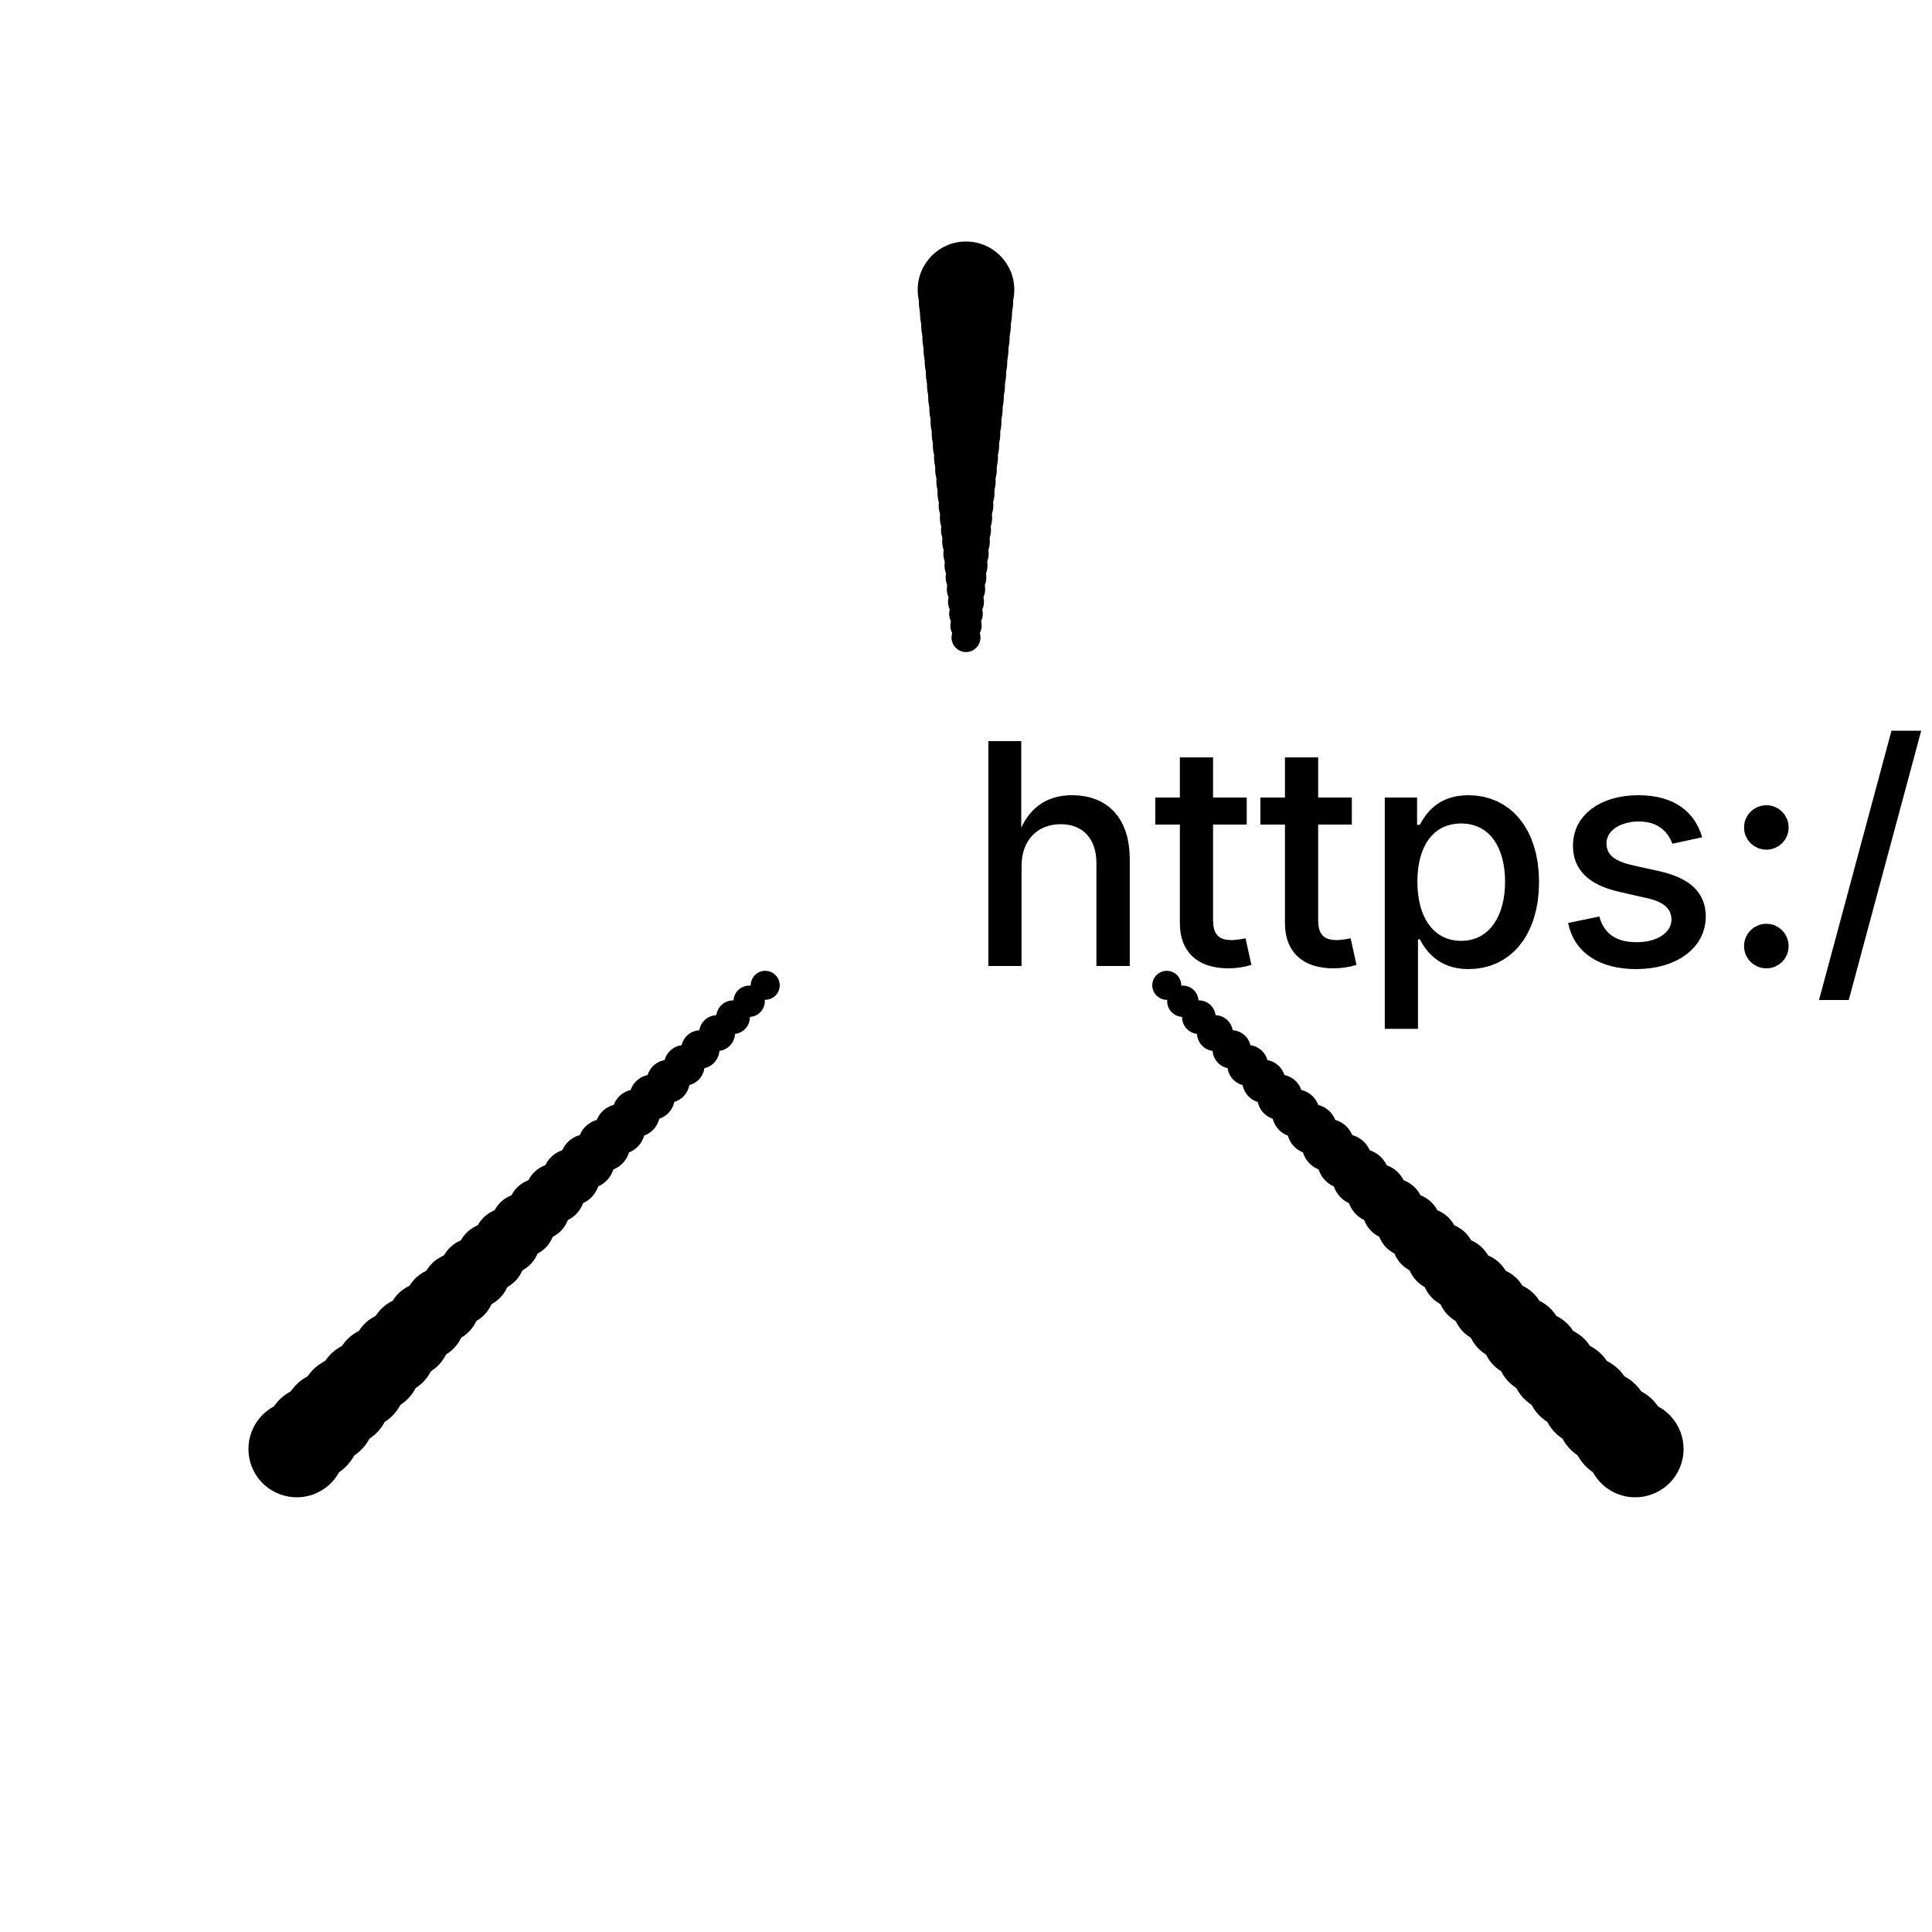
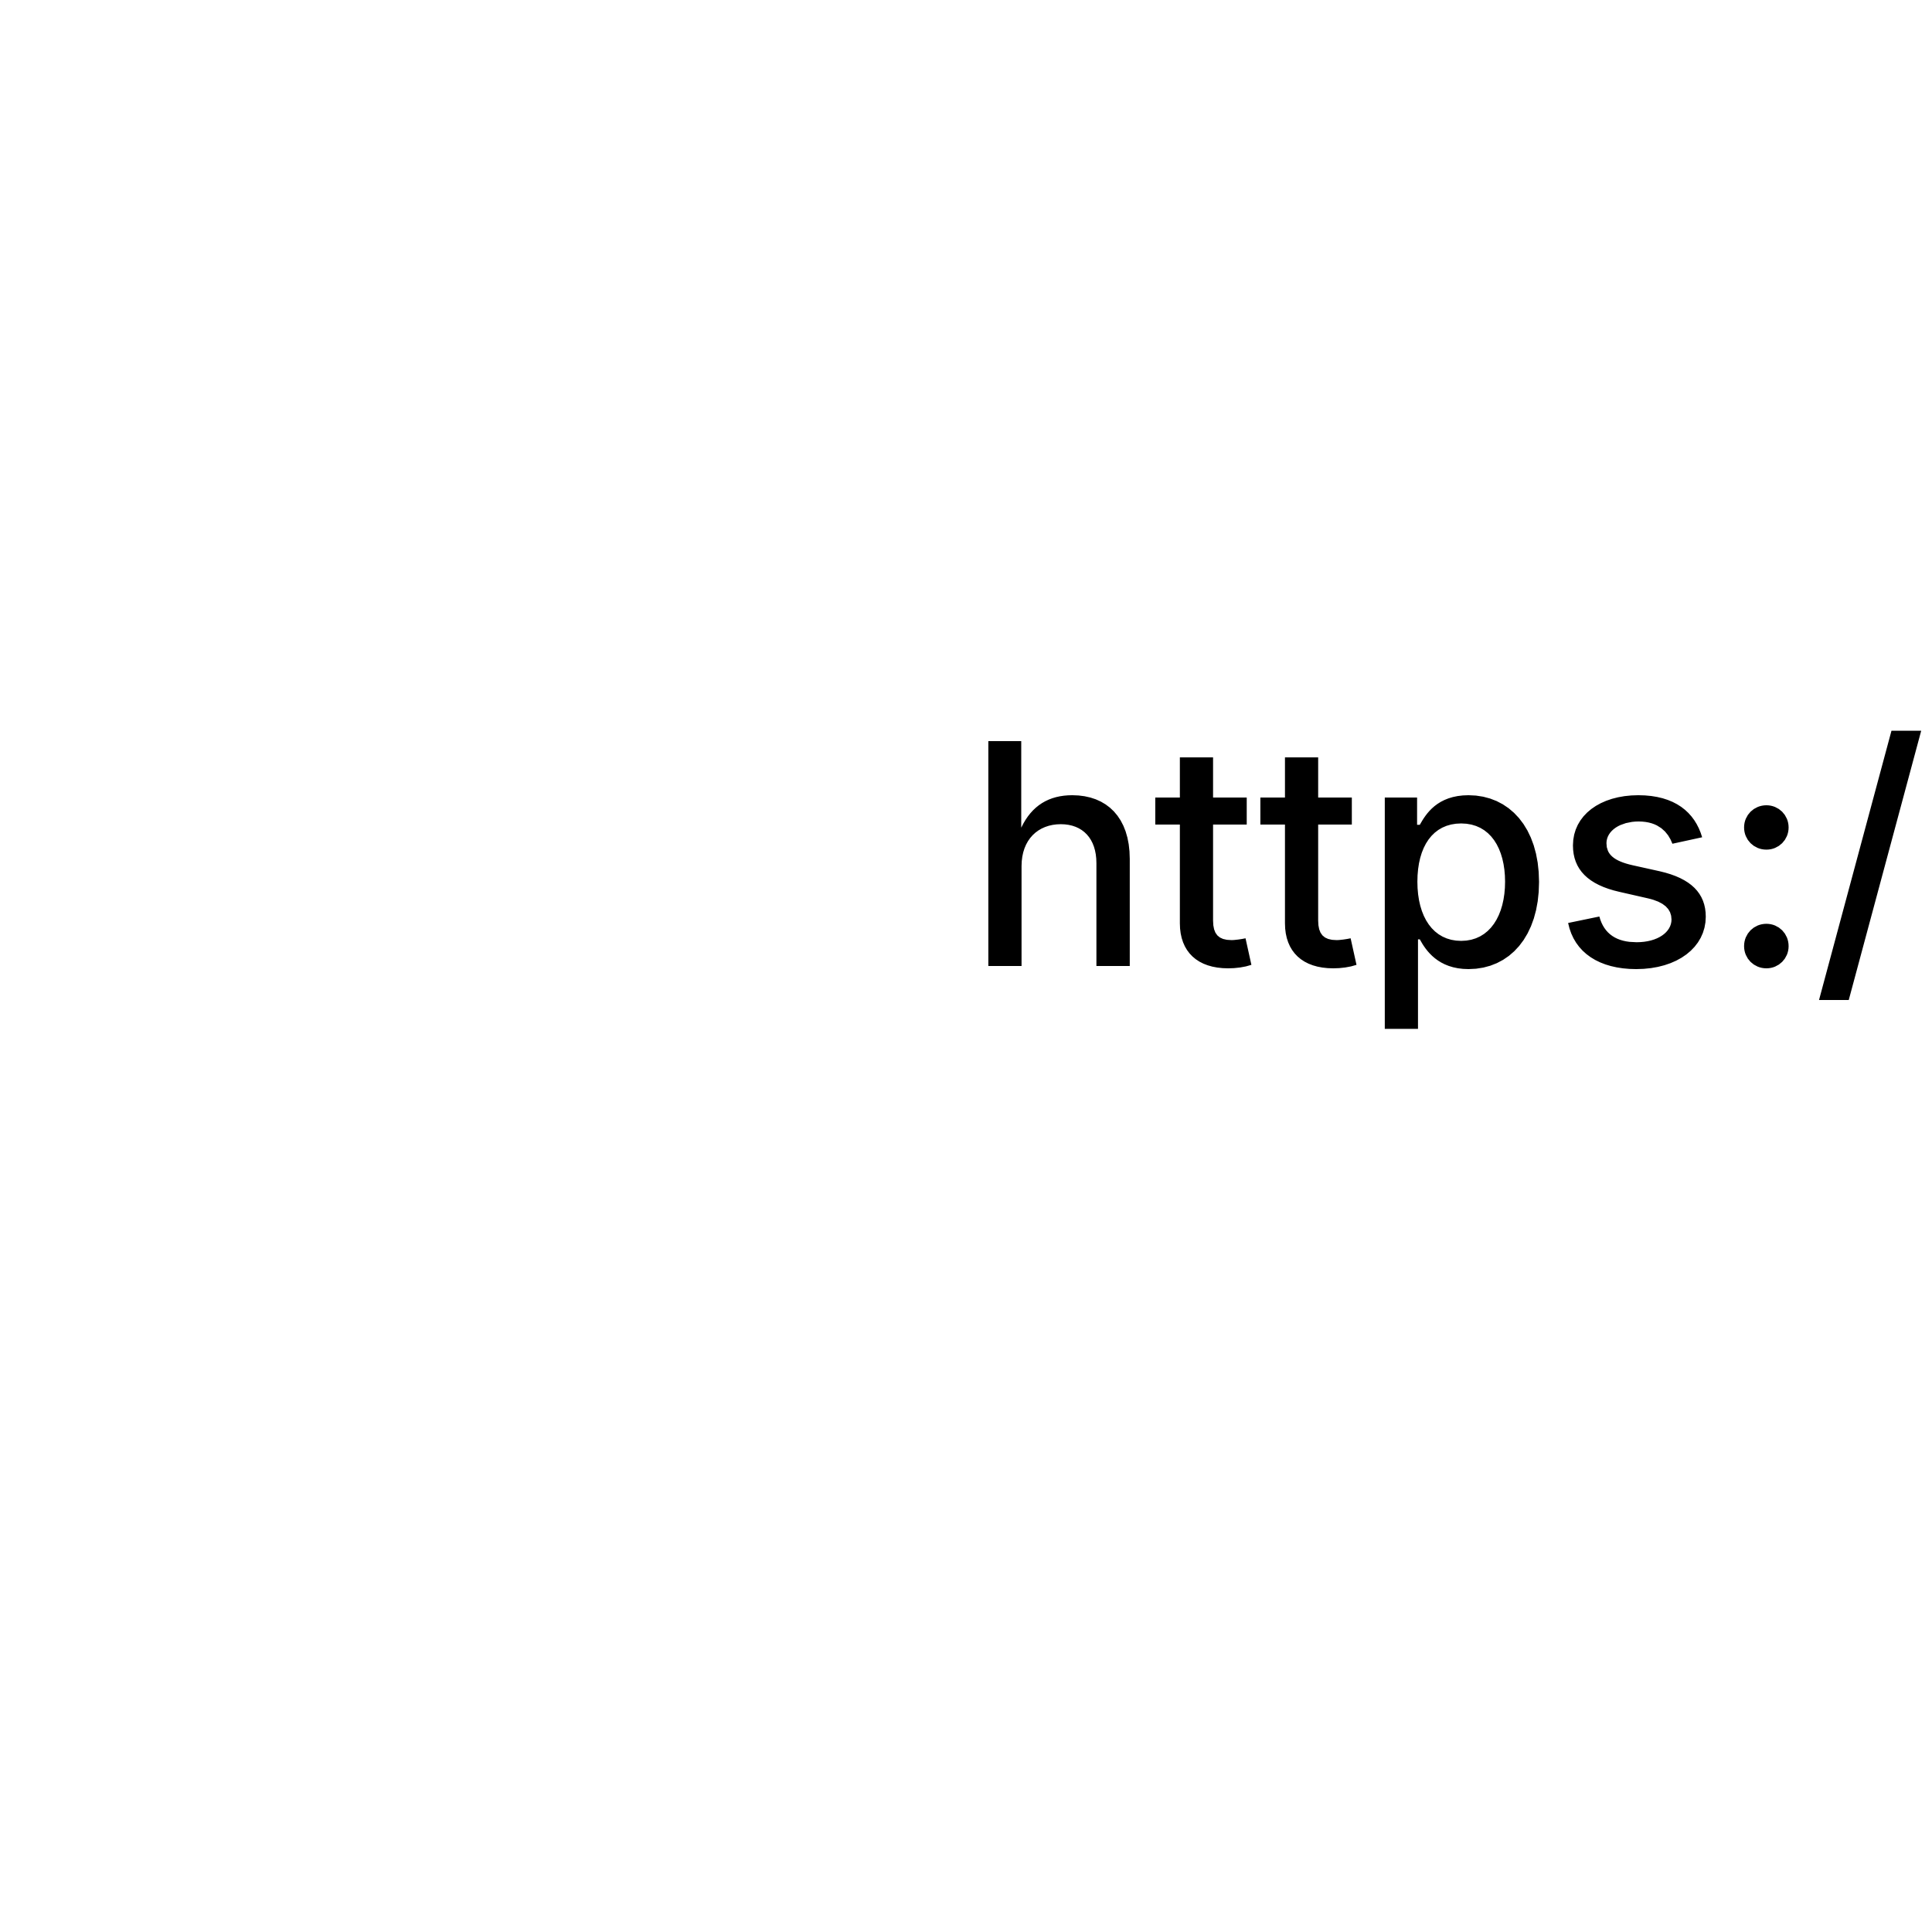
<svg data-animation-duration="1.7142857142857142s" viewBox="-50 -50 100 100">
  <title>
    ANIMATION 49 - VARIATION F
  </title>
  <desc>
    <p>See this animation in action here: <a href="https://andrew.wang-hoyer.com/experiments/svg-animations/49/f" target="_blank" rel="noopener">https://andrew.wang-hoyer.com/experiments/svg-animations/49/f</a>.</p>
    <p>Generator source code : <a href="https://github.com/ndrwhr/svg-animation-src/tree/master/site/_svgs/generators/animations/49/f.js" target="_blank" rel="noopener">https://github.com/ndrwhr/svg-animation-src/tree/master/site/_svgs/generators/animations/49/f.js</a>.</p>
    <p>All generated files and source code are released under the following license:</p>
    <p>MIT License</p>
    <p>Copyright (c) 2018-present Andrew Hoyer</p>
    <p>Permission is hereby granted, free of charge, to any person obtaining a copy of this software and associated documentation files (the "Software"), to deal in the Software without restriction, including without limitation the rights to use, copy, modify, merge, publish, distribute, sublicense, and/or sell copies of the Software, and to permit persons to whom the Software is furnished to do so, subject to the following conditions:</p>
    <p>The above copyright notice and this permission notice shall be included in all copies or substantial portions of the Software.</p>
    <p>THE SOFTWARE IS PROVIDED "AS IS", WITHOUT WARRANTY OF ANY KIND, EXPRESS OR IMPLIED, INCLUDING BUT NOT LIMITED TO THE WARRANTIES OF MERCHANTABILITY, FITNESS FOR A PARTICULAR PURPOSE AND NONINFRINGEMENT. IN NO EVENT SHALL THE AUTHORS OR COPYRIGHT HOLDERS BE LIABLE FOR ANY CLAIM, DAMAGES OR OTHER LIABILITY, WHETHER IN AN ACTION OF CONTRACT, TORT OR OTHERWISE, ARISING FROM, OUT OF OR IN CONNECTION WITH THE SOFTWARE OR THE USE OR OTHER DEALINGS IN THE SOFTWARE.</p>
  </desc>
  <style>
    /*  */
      .svg-49-f-line {
        stroke: black;
        stroke-width: .15;
      }
      
      .svg-49-f-circle {
        fill: white;
        stroke: black;
        stroke-width: .15;
      }
      
      .svg-49-f-animated-group {
        animation: svg-49-f-anim 1.714s ease-in-out alternate infinite;
      }
      
      .svg-49-f-g:nth-child(even) .svg-49-f-animated-group {
        animation-direction: alternate-reverse;
      }
      
      @keyframes svg-49-f-anim {
        from {
          transform: rotate(30deg);
        }
      
        to {
          transform: rotate(-30deg);
        }
      }
      
    /*  */
  </style>
  <defs>
    <g class="svg-49-f-g" id="svg-49-f-main-shape">
      <line class="svg-49-f-line" x1="0" x2="0" y1="0" y2="-40" />
-       <circle class="svg-49-f-circle" cx="0" cy="-40" r="2.5" />
    </g>
  </defs>
  <g class="svg-49-f-g" transform="translate(0 -5) scale(0.3)">
    <g class="svg-49-f-g svg-49-f-animated-group" style="animation-delay: -0s">
      <use class="svg-49-f-use" href="#svg-49-f-main-shape" transform="rotate(0)" />
    </g>
  </g>
  <g class="svg-49-f-g" transform="translate(0 -5) scale(0.3)">
    <g class="svg-49-f-g svg-49-f-animated-group" style="animation-delay: -0s">
      <use class="svg-49-f-use" href="#svg-49-f-main-shape" transform="rotate(120)" />
    </g>
  </g>
  <g class="svg-49-f-g" transform="translate(0 -5) scale(0.3)">
    <g class="svg-49-f-g svg-49-f-animated-group" style="animation-delay: -0s">
      <use class="svg-49-f-use" href="#svg-49-f-main-shape" transform="rotate(240)" />
    </g>
  </g>
  <g class="svg-49-f-g" transform="translate(0 -4.655) scale(0.324)">
    <g class="svg-49-f-g svg-49-f-animated-group" style="animation-delay: -0.059s">
      <use class="svg-49-f-use" href="#svg-49-f-main-shape" transform="rotate(0)" />
    </g>
  </g>
  <g class="svg-49-f-g" transform="translate(0 -4.655) scale(0.324)">
    <g class="svg-49-f-g svg-49-f-animated-group" style="animation-delay: -0.059s">
      <use class="svg-49-f-use" href="#svg-49-f-main-shape" transform="rotate(120)" />
    </g>
  </g>
  <g class="svg-49-f-g" transform="translate(0 -4.655) scale(0.324)">
    <g class="svg-49-f-g svg-49-f-animated-group" style="animation-delay: -0.059s">
      <use class="svg-49-f-use" href="#svg-49-f-main-shape" transform="rotate(240)" />
    </g>
  </g>
  <g class="svg-49-f-g" transform="translate(0 -4.31) scale(0.348)">
    <g class="svg-49-f-g svg-49-f-animated-group" style="animation-delay: -0.118s">
      <use class="svg-49-f-use" href="#svg-49-f-main-shape" transform="rotate(0)" />
    </g>
  </g>
  <g class="svg-49-f-g" transform="translate(0 -4.31) scale(0.348)">
    <g class="svg-49-f-g svg-49-f-animated-group" style="animation-delay: -0.118s">
      <use class="svg-49-f-use" href="#svg-49-f-main-shape" transform="rotate(120)" />
    </g>
  </g>
  <g class="svg-49-f-g" transform="translate(0 -4.31) scale(0.348)">
    <g class="svg-49-f-g svg-49-f-animated-group" style="animation-delay: -0.118s">
      <use class="svg-49-f-use" href="#svg-49-f-main-shape" transform="rotate(240)" />
    </g>
  </g>
  <g class="svg-49-f-g" transform="translate(0 -3.966) scale(0.372)">
    <g class="svg-49-f-g svg-49-f-animated-group" style="animation-delay: -0.177s">
      <use class="svg-49-f-use" href="#svg-49-f-main-shape" transform="rotate(0)" />
    </g>
  </g>
  <g class="svg-49-f-g" transform="translate(0 -3.966) scale(0.372)">
    <g class="svg-49-f-g svg-49-f-animated-group" style="animation-delay: -0.177s">
      <use class="svg-49-f-use" href="#svg-49-f-main-shape" transform="rotate(120)" />
    </g>
  </g>
  <g class="svg-49-f-g" transform="translate(0 -3.966) scale(0.372)">
    <g class="svg-49-f-g svg-49-f-animated-group" style="animation-delay: -0.177s">
      <use class="svg-49-f-use" href="#svg-49-f-main-shape" transform="rotate(240)" />
    </g>
  </g>
  <g class="svg-49-f-g" transform="translate(0 -3.621) scale(0.397)">
    <g class="svg-49-f-g svg-49-f-animated-group" style="animation-delay: -0.236s">
      <use class="svg-49-f-use" href="#svg-49-f-main-shape" transform="rotate(0)" />
    </g>
  </g>
  <g class="svg-49-f-g" transform="translate(0 -3.621) scale(0.397)">
    <g class="svg-49-f-g svg-49-f-animated-group" style="animation-delay: -0.236s">
      <use class="svg-49-f-use" href="#svg-49-f-main-shape" transform="rotate(120)" />
    </g>
  </g>
  <g class="svg-49-f-g" transform="translate(0 -3.621) scale(0.397)">
    <g class="svg-49-f-g svg-49-f-animated-group" style="animation-delay: -0.236s">
      <use class="svg-49-f-use" href="#svg-49-f-main-shape" transform="rotate(240)" />
    </g>
  </g>
  <g class="svg-49-f-g" transform="translate(0 -3.276) scale(0.421)">
    <g class="svg-49-f-g svg-49-f-animated-group" style="animation-delay: -0.296s">
      <use class="svg-49-f-use" href="#svg-49-f-main-shape" transform="rotate(0)" />
    </g>
  </g>
  <g class="svg-49-f-g" transform="translate(0 -3.276) scale(0.421)">
    <g class="svg-49-f-g svg-49-f-animated-group" style="animation-delay: -0.296s">
      <use class="svg-49-f-use" href="#svg-49-f-main-shape" transform="rotate(120)" />
    </g>
  </g>
  <g class="svg-49-f-g" transform="translate(0 -3.276) scale(0.421)">
    <g class="svg-49-f-g svg-49-f-animated-group" style="animation-delay: -0.296s">
      <use class="svg-49-f-use" href="#svg-49-f-main-shape" transform="rotate(240)" />
    </g>
  </g>
  <g class="svg-49-f-g" transform="translate(0 -2.931) scale(0.445)">
    <g class="svg-49-f-g svg-49-f-animated-group" style="animation-delay: -0.355s">
      <use class="svg-49-f-use" href="#svg-49-f-main-shape" transform="rotate(0)" />
    </g>
  </g>
  <g class="svg-49-f-g" transform="translate(0 -2.931) scale(0.445)">
    <g class="svg-49-f-g svg-49-f-animated-group" style="animation-delay: -0.355s">
      <use class="svg-49-f-use" href="#svg-49-f-main-shape" transform="rotate(120)" />
    </g>
  </g>
  <g class="svg-49-f-g" transform="translate(0 -2.931) scale(0.445)">
    <g class="svg-49-f-g svg-49-f-animated-group" style="animation-delay: -0.355s">
      <use class="svg-49-f-use" href="#svg-49-f-main-shape" transform="rotate(240)" />
    </g>
  </g>
  <g class="svg-49-f-g" transform="translate(0 -2.586) scale(0.469)">
    <g class="svg-49-f-g svg-49-f-animated-group" style="animation-delay: -0.414s">
      <use class="svg-49-f-use" href="#svg-49-f-main-shape" transform="rotate(0)" />
    </g>
  </g>
  <g class="svg-49-f-g" transform="translate(0 -2.586) scale(0.469)">
    <g class="svg-49-f-g svg-49-f-animated-group" style="animation-delay: -0.414s">
      <use class="svg-49-f-use" href="#svg-49-f-main-shape" transform="rotate(120)" />
    </g>
  </g>
  <g class="svg-49-f-g" transform="translate(0 -2.586) scale(0.469)">
    <g class="svg-49-f-g svg-49-f-animated-group" style="animation-delay: -0.414s">
      <use class="svg-49-f-use" href="#svg-49-f-main-shape" transform="rotate(240)" />
    </g>
  </g>
  <g class="svg-49-f-g" transform="translate(0 -2.241) scale(0.493)">
    <g class="svg-49-f-g svg-49-f-animated-group" style="animation-delay: -0.473s">
      <use class="svg-49-f-use" href="#svg-49-f-main-shape" transform="rotate(0)" />
    </g>
  </g>
  <g class="svg-49-f-g" transform="translate(0 -2.241) scale(0.493)">
    <g class="svg-49-f-g svg-49-f-animated-group" style="animation-delay: -0.473s">
      <use class="svg-49-f-use" href="#svg-49-f-main-shape" transform="rotate(120)" />
    </g>
  </g>
  <g class="svg-49-f-g" transform="translate(0 -2.241) scale(0.493)">
    <g class="svg-49-f-g svg-49-f-animated-group" style="animation-delay: -0.473s">
      <use class="svg-49-f-use" href="#svg-49-f-main-shape" transform="rotate(240)" />
    </g>
  </g>
  <g class="svg-49-f-g" transform="translate(0 -1.897) scale(0.517)">
    <g class="svg-49-f-g svg-49-f-animated-group" style="animation-delay: -0.532s">
      <use class="svg-49-f-use" href="#svg-49-f-main-shape" transform="rotate(0)" />
    </g>
  </g>
  <g class="svg-49-f-g" transform="translate(0 -1.897) scale(0.517)">
    <g class="svg-49-f-g svg-49-f-animated-group" style="animation-delay: -0.532s">
      <use class="svg-49-f-use" href="#svg-49-f-main-shape" transform="rotate(120)" />
    </g>
  </g>
  <g class="svg-49-f-g" transform="translate(0 -1.897) scale(0.517)">
    <g class="svg-49-f-g svg-49-f-animated-group" style="animation-delay: -0.532s">
      <use class="svg-49-f-use" href="#svg-49-f-main-shape" transform="rotate(240)" />
    </g>
  </g>
  <g class="svg-49-f-g" transform="translate(0 -1.552) scale(0.541)">
    <g class="svg-49-f-g svg-49-f-animated-group" style="animation-delay: -0.591s">
      <use class="svg-49-f-use" href="#svg-49-f-main-shape" transform="rotate(0)" />
    </g>
  </g>
  <g class="svg-49-f-g" transform="translate(0 -1.552) scale(0.541)">
    <g class="svg-49-f-g svg-49-f-animated-group" style="animation-delay: -0.591s">
      <use class="svg-49-f-use" href="#svg-49-f-main-shape" transform="rotate(120)" />
    </g>
  </g>
  <g class="svg-49-f-g" transform="translate(0 -1.552) scale(0.541)">
    <g class="svg-49-f-g svg-49-f-animated-group" style="animation-delay: -0.591s">
      <use class="svg-49-f-use" href="#svg-49-f-main-shape" transform="rotate(240)" />
    </g>
  </g>
  <g class="svg-49-f-g" transform="translate(0 -1.207) scale(0.566)">
    <g class="svg-49-f-g svg-49-f-animated-group" style="animation-delay: -0.65s">
      <use class="svg-49-f-use" href="#svg-49-f-main-shape" transform="rotate(0)" />
    </g>
  </g>
  <g class="svg-49-f-g" transform="translate(0 -1.207) scale(0.566)">
    <g class="svg-49-f-g svg-49-f-animated-group" style="animation-delay: -0.65s">
      <use class="svg-49-f-use" href="#svg-49-f-main-shape" transform="rotate(120)" />
    </g>
  </g>
  <g class="svg-49-f-g" transform="translate(0 -1.207) scale(0.566)">
    <g class="svg-49-f-g svg-49-f-animated-group" style="animation-delay: -0.65s">
      <use class="svg-49-f-use" href="#svg-49-f-main-shape" transform="rotate(240)" />
    </g>
  </g>
  <g class="svg-49-f-g" transform="translate(0 -0.862) scale(0.59)">
    <g class="svg-49-f-g svg-49-f-animated-group" style="animation-delay: -0.709s">
      <use class="svg-49-f-use" href="#svg-49-f-main-shape" transform="rotate(0)" />
    </g>
  </g>
  <g class="svg-49-f-g" transform="translate(0 -0.862) scale(0.59)">
    <g class="svg-49-f-g svg-49-f-animated-group" style="animation-delay: -0.709s">
      <use class="svg-49-f-use" href="#svg-49-f-main-shape" transform="rotate(120)" />
    </g>
  </g>
  <g class="svg-49-f-g" transform="translate(0 -0.862) scale(0.59)">
    <g class="svg-49-f-g svg-49-f-animated-group" style="animation-delay: -0.709s">
      <use class="svg-49-f-use" href="#svg-49-f-main-shape" transform="rotate(240)" />
    </g>
  </g>
  <g class="svg-49-f-g" transform="translate(0 -0.517) scale(0.614)">
    <g class="svg-49-f-g svg-49-f-animated-group" style="animation-delay: -0.768s">
      <use class="svg-49-f-use" href="#svg-49-f-main-shape" transform="rotate(0)" />
    </g>
  </g>
  <g class="svg-49-f-g" transform="translate(0 -0.517) scale(0.614)">
    <g class="svg-49-f-g svg-49-f-animated-group" style="animation-delay: -0.768s">
      <use class="svg-49-f-use" href="#svg-49-f-main-shape" transform="rotate(120)" />
    </g>
  </g>
  <g class="svg-49-f-g" transform="translate(0 -0.517) scale(0.614)">
    <g class="svg-49-f-g svg-49-f-animated-group" style="animation-delay: -0.768s">
      <use class="svg-49-f-use" href="#svg-49-f-main-shape" transform="rotate(240)" />
    </g>
  </g>
  <g class="svg-49-f-g" transform="translate(0 -0.172) scale(0.638)">
    <g class="svg-49-f-g svg-49-f-animated-group" style="animation-delay: -0.828s">
      <use class="svg-49-f-use" href="#svg-49-f-main-shape" transform="rotate(0)" />
    </g>
  </g>
  <g class="svg-49-f-g" transform="translate(0 -0.172) scale(0.638)">
    <g class="svg-49-f-g svg-49-f-animated-group" style="animation-delay: -0.828s">
      <use class="svg-49-f-use" href="#svg-49-f-main-shape" transform="rotate(120)" />
    </g>
  </g>
  <g class="svg-49-f-g" transform="translate(0 -0.172) scale(0.638)">
    <g class="svg-49-f-g svg-49-f-animated-group" style="animation-delay: -0.828s">
      <use class="svg-49-f-use" href="#svg-49-f-main-shape" transform="rotate(240)" />
    </g>
  </g>
  <g class="svg-49-f-g" transform="translate(0 0.172) scale(0.662)">
    <g class="svg-49-f-g svg-49-f-animated-group" style="animation-delay: -0.887s">
      <use class="svg-49-f-use" href="#svg-49-f-main-shape" transform="rotate(0)" />
    </g>
  </g>
  <g class="svg-49-f-g" transform="translate(0 0.172) scale(0.662)">
    <g class="svg-49-f-g svg-49-f-animated-group" style="animation-delay: -0.887s">
      <use class="svg-49-f-use" href="#svg-49-f-main-shape" transform="rotate(120)" />
    </g>
  </g>
  <g class="svg-49-f-g" transform="translate(0 0.172) scale(0.662)">
    <g class="svg-49-f-g svg-49-f-animated-group" style="animation-delay: -0.887s">
      <use class="svg-49-f-use" href="#svg-49-f-main-shape" transform="rotate(240)" />
    </g>
  </g>
  <g class="svg-49-f-g" transform="translate(0 0.517) scale(0.686)">
    <g class="svg-49-f-g svg-49-f-animated-group" style="animation-delay: -0.946s">
      <use class="svg-49-f-use" href="#svg-49-f-main-shape" transform="rotate(0)" />
    </g>
  </g>
  <g class="svg-49-f-g" transform="translate(0 0.517) scale(0.686)">
    <g class="svg-49-f-g svg-49-f-animated-group" style="animation-delay: -0.946s">
      <use class="svg-49-f-use" href="#svg-49-f-main-shape" transform="rotate(120)" />
    </g>
  </g>
  <g class="svg-49-f-g" transform="translate(0 0.517) scale(0.686)">
    <g class="svg-49-f-g svg-49-f-animated-group" style="animation-delay: -0.946s">
      <use class="svg-49-f-use" href="#svg-49-f-main-shape" transform="rotate(240)" />
    </g>
  </g>
  <g class="svg-49-f-g" transform="translate(0 0.862) scale(0.71)">
    <g class="svg-49-f-g svg-49-f-animated-group" style="animation-delay: -1.005s">
      <use class="svg-49-f-use" href="#svg-49-f-main-shape" transform="rotate(0)" />
    </g>
  </g>
  <g class="svg-49-f-g" transform="translate(0 0.862) scale(0.71)">
    <g class="svg-49-f-g svg-49-f-animated-group" style="animation-delay: -1.005s">
      <use class="svg-49-f-use" href="#svg-49-f-main-shape" transform="rotate(120)" />
    </g>
  </g>
  <g class="svg-49-f-g" transform="translate(0 0.862) scale(0.71)">
    <g class="svg-49-f-g svg-49-f-animated-group" style="animation-delay: -1.005s">
      <use class="svg-49-f-use" href="#svg-49-f-main-shape" transform="rotate(240)" />
    </g>
  </g>
  <g class="svg-49-f-g" transform="translate(0 1.207) scale(0.734)">
    <g class="svg-49-f-g svg-49-f-animated-group" style="animation-delay: -1.064s">
      <use class="svg-49-f-use" href="#svg-49-f-main-shape" transform="rotate(0)" />
    </g>
  </g>
  <g class="svg-49-f-g" transform="translate(0 1.207) scale(0.734)">
    <g class="svg-49-f-g svg-49-f-animated-group" style="animation-delay: -1.064s">
      <use class="svg-49-f-use" href="#svg-49-f-main-shape" transform="rotate(120)" />
    </g>
  </g>
  <g class="svg-49-f-g" transform="translate(0 1.207) scale(0.734)">
    <g class="svg-49-f-g svg-49-f-animated-group" style="animation-delay: -1.064s">
      <use class="svg-49-f-use" href="#svg-49-f-main-shape" transform="rotate(240)" />
    </g>
  </g>
  <g class="svg-49-f-g" transform="translate(0 1.552) scale(0.759)">
    <g class="svg-49-f-g svg-49-f-animated-group" style="animation-delay: -1.123s">
      <use class="svg-49-f-use" href="#svg-49-f-main-shape" transform="rotate(0)" />
    </g>
  </g>
  <g class="svg-49-f-g" transform="translate(0 1.552) scale(0.759)">
    <g class="svg-49-f-g svg-49-f-animated-group" style="animation-delay: -1.123s">
      <use class="svg-49-f-use" href="#svg-49-f-main-shape" transform="rotate(120)" />
    </g>
  </g>
  <g class="svg-49-f-g" transform="translate(0 1.552) scale(0.759)">
    <g class="svg-49-f-g svg-49-f-animated-group" style="animation-delay: -1.123s">
      <use class="svg-49-f-use" href="#svg-49-f-main-shape" transform="rotate(240)" />
    </g>
  </g>
  <g class="svg-49-f-g" transform="translate(0 1.897) scale(0.783)">
    <g class="svg-49-f-g svg-49-f-animated-group" style="animation-delay: -1.182s">
      <use class="svg-49-f-use" href="#svg-49-f-main-shape" transform="rotate(0)" />
    </g>
  </g>
  <g class="svg-49-f-g" transform="translate(0 1.897) scale(0.783)">
    <g class="svg-49-f-g svg-49-f-animated-group" style="animation-delay: -1.182s">
      <use class="svg-49-f-use" href="#svg-49-f-main-shape" transform="rotate(120)" />
    </g>
  </g>
  <g class="svg-49-f-g" transform="translate(0 1.897) scale(0.783)">
    <g class="svg-49-f-g svg-49-f-animated-group" style="animation-delay: -1.182s">
      <use class="svg-49-f-use" href="#svg-49-f-main-shape" transform="rotate(240)" />
    </g>
  </g>
  <g class="svg-49-f-g" transform="translate(0 2.241) scale(0.807)">
    <g class="svg-49-f-g svg-49-f-animated-group" style="animation-delay: -1.241s">
      <use class="svg-49-f-use" href="#svg-49-f-main-shape" transform="rotate(0)" />
    </g>
  </g>
  <g class="svg-49-f-g" transform="translate(0 2.241) scale(0.807)">
    <g class="svg-49-f-g svg-49-f-animated-group" style="animation-delay: -1.241s">
      <use class="svg-49-f-use" href="#svg-49-f-main-shape" transform="rotate(120)" />
    </g>
  </g>
  <g class="svg-49-f-g" transform="translate(0 2.241) scale(0.807)">
    <g class="svg-49-f-g svg-49-f-animated-group" style="animation-delay: -1.241s">
      <use class="svg-49-f-use" href="#svg-49-f-main-shape" transform="rotate(240)" />
    </g>
  </g>
  <g class="svg-49-f-g" transform="translate(0 2.586) scale(0.831)">
    <g class="svg-49-f-g svg-49-f-animated-group" style="animation-delay: -1.3s">
      <use class="svg-49-f-use" href="#svg-49-f-main-shape" transform="rotate(0)" />
    </g>
  </g>
  <g class="svg-49-f-g" transform="translate(0 2.586) scale(0.831)">
    <g class="svg-49-f-g svg-49-f-animated-group" style="animation-delay: -1.3s">
      <use class="svg-49-f-use" href="#svg-49-f-main-shape" transform="rotate(120)" />
    </g>
  </g>
  <g class="svg-49-f-g" transform="translate(0 2.586) scale(0.831)">
    <g class="svg-49-f-g svg-49-f-animated-group" style="animation-delay: -1.3s">
      <use class="svg-49-f-use" href="#svg-49-f-main-shape" transform="rotate(240)" />
    </g>
  </g>
  <g class="svg-49-f-g" transform="translate(0 2.931) scale(0.855)">
    <g class="svg-49-f-g svg-49-f-animated-group" style="animation-delay: -1.36s">
      <use class="svg-49-f-use" href="#svg-49-f-main-shape" transform="rotate(0)" />
    </g>
  </g>
  <g class="svg-49-f-g" transform="translate(0 2.931) scale(0.855)">
    <g class="svg-49-f-g svg-49-f-animated-group" style="animation-delay: -1.36s">
      <use class="svg-49-f-use" href="#svg-49-f-main-shape" transform="rotate(120)" />
    </g>
  </g>
  <g class="svg-49-f-g" transform="translate(0 2.931) scale(0.855)">
    <g class="svg-49-f-g svg-49-f-animated-group" style="animation-delay: -1.36s">
      <use class="svg-49-f-use" href="#svg-49-f-main-shape" transform="rotate(240)" />
    </g>
  </g>
  <g class="svg-49-f-g" transform="translate(0 3.276) scale(0.879)">
    <g class="svg-49-f-g svg-49-f-animated-group" style="animation-delay: -1.419s">
      <use class="svg-49-f-use" href="#svg-49-f-main-shape" transform="rotate(0)" />
    </g>
  </g>
  <g class="svg-49-f-g" transform="translate(0 3.276) scale(0.879)">
    <g class="svg-49-f-g svg-49-f-animated-group" style="animation-delay: -1.419s">
      <use class="svg-49-f-use" href="#svg-49-f-main-shape" transform="rotate(120)" />
    </g>
  </g>
  <g class="svg-49-f-g" transform="translate(0 3.276) scale(0.879)">
    <g class="svg-49-f-g svg-49-f-animated-group" style="animation-delay: -1.419s">
      <use class="svg-49-f-use" href="#svg-49-f-main-shape" transform="rotate(240)" />
    </g>
  </g>
  <g class="svg-49-f-g" transform="translate(0 3.621) scale(0.903)">
    <g class="svg-49-f-g svg-49-f-animated-group" style="animation-delay: -1.478s">
      <use class="svg-49-f-use" href="#svg-49-f-main-shape" transform="rotate(0)" />
    </g>
  </g>
  <g class="svg-49-f-g" transform="translate(0 3.621) scale(0.903)">
    <g class="svg-49-f-g svg-49-f-animated-group" style="animation-delay: -1.478s">
      <use class="svg-49-f-use" href="#svg-49-f-main-shape" transform="rotate(120)" />
    </g>
  </g>
  <g class="svg-49-f-g" transform="translate(0 3.621) scale(0.903)">
    <g class="svg-49-f-g svg-49-f-animated-group" style="animation-delay: -1.478s">
      <use class="svg-49-f-use" href="#svg-49-f-main-shape" transform="rotate(240)" />
    </g>
  </g>
  <g class="svg-49-f-g" transform="translate(0 3.966) scale(0.928)">
    <g class="svg-49-f-g svg-49-f-animated-group" style="animation-delay: -1.537s">
      <use class="svg-49-f-use" href="#svg-49-f-main-shape" transform="rotate(0)" />
    </g>
  </g>
  <g class="svg-49-f-g" transform="translate(0 3.966) scale(0.928)">
    <g class="svg-49-f-g svg-49-f-animated-group" style="animation-delay: -1.537s">
      <use class="svg-49-f-use" href="#svg-49-f-main-shape" transform="rotate(120)" />
    </g>
  </g>
  <g class="svg-49-f-g" transform="translate(0 3.966) scale(0.928)">
    <g class="svg-49-f-g svg-49-f-animated-group" style="animation-delay: -1.537s">
      <use class="svg-49-f-use" href="#svg-49-f-main-shape" transform="rotate(240)" />
    </g>
  </g>
  <g class="svg-49-f-g" transform="translate(0 4.31) scale(0.952)">
    <g class="svg-49-f-g svg-49-f-animated-group" style="animation-delay: -1.596s">
      <use class="svg-49-f-use" href="#svg-49-f-main-shape" transform="rotate(0)" />
    </g>
  </g>
  <g class="svg-49-f-g" transform="translate(0 4.31) scale(0.952)">
    <g class="svg-49-f-g svg-49-f-animated-group" style="animation-delay: -1.596s">
      <use class="svg-49-f-use" href="#svg-49-f-main-shape" transform="rotate(120)" />
    </g>
  </g>
  <g class="svg-49-f-g" transform="translate(0 4.31) scale(0.952)">
    <g class="svg-49-f-g svg-49-f-animated-group" style="animation-delay: -1.596s">
      <use class="svg-49-f-use" href="#svg-49-f-main-shape" transform="rotate(240)" />
    </g>
  </g>
  <g class="svg-49-f-g" transform="translate(0 4.655) scale(0.976)">
    <g class="svg-49-f-g svg-49-f-animated-group" style="animation-delay: -1.655s">
      <use class="svg-49-f-use" href="#svg-49-f-main-shape" transform="rotate(0)" />
    </g>
  </g>
  <g class="svg-49-f-g" transform="translate(0 4.655) scale(0.976)">
    <g class="svg-49-f-g svg-49-f-animated-group" style="animation-delay: -1.655s">
      <use class="svg-49-f-use" href="#svg-49-f-main-shape" transform="rotate(120)" />
    </g>
  </g>
  <g class="svg-49-f-g" transform="translate(0 4.655) scale(0.976)">
    <g class="svg-49-f-g svg-49-f-animated-group" style="animation-delay: -1.655s">
      <use class="svg-49-f-use" href="#svg-49-f-main-shape" transform="rotate(240)" />
    </g>
  </g>
  <g class="svg-49-f-g" transform="translate(0 5) scale(1)">
    <g class="svg-49-f-g svg-49-f-animated-group" style="animation-delay: -1.714s">
      <use class="svg-49-f-use" href="#svg-49-f-main-shape" transform="rotate(0)" />
    </g>
  </g>
  <g class="svg-49-f-g" transform="translate(0 5) scale(1)">
    <g class="svg-49-f-g svg-49-f-animated-group" style="animation-delay: -1.714s">
      <use class="svg-49-f-use" href="#svg-49-f-main-shape" transform="rotate(120)" />
    </g>
  </g>
  <g class="svg-49-f-g" transform="translate(0 5) scale(1)">
    <g class="svg-49-f-g svg-49-f-animated-group" style="animation-delay: -1.714s">
      <use class="svg-49-f-use" href="#svg-49-f-main-shape" transform="rotate(240)" />
    </g>
  </g>
</svg>